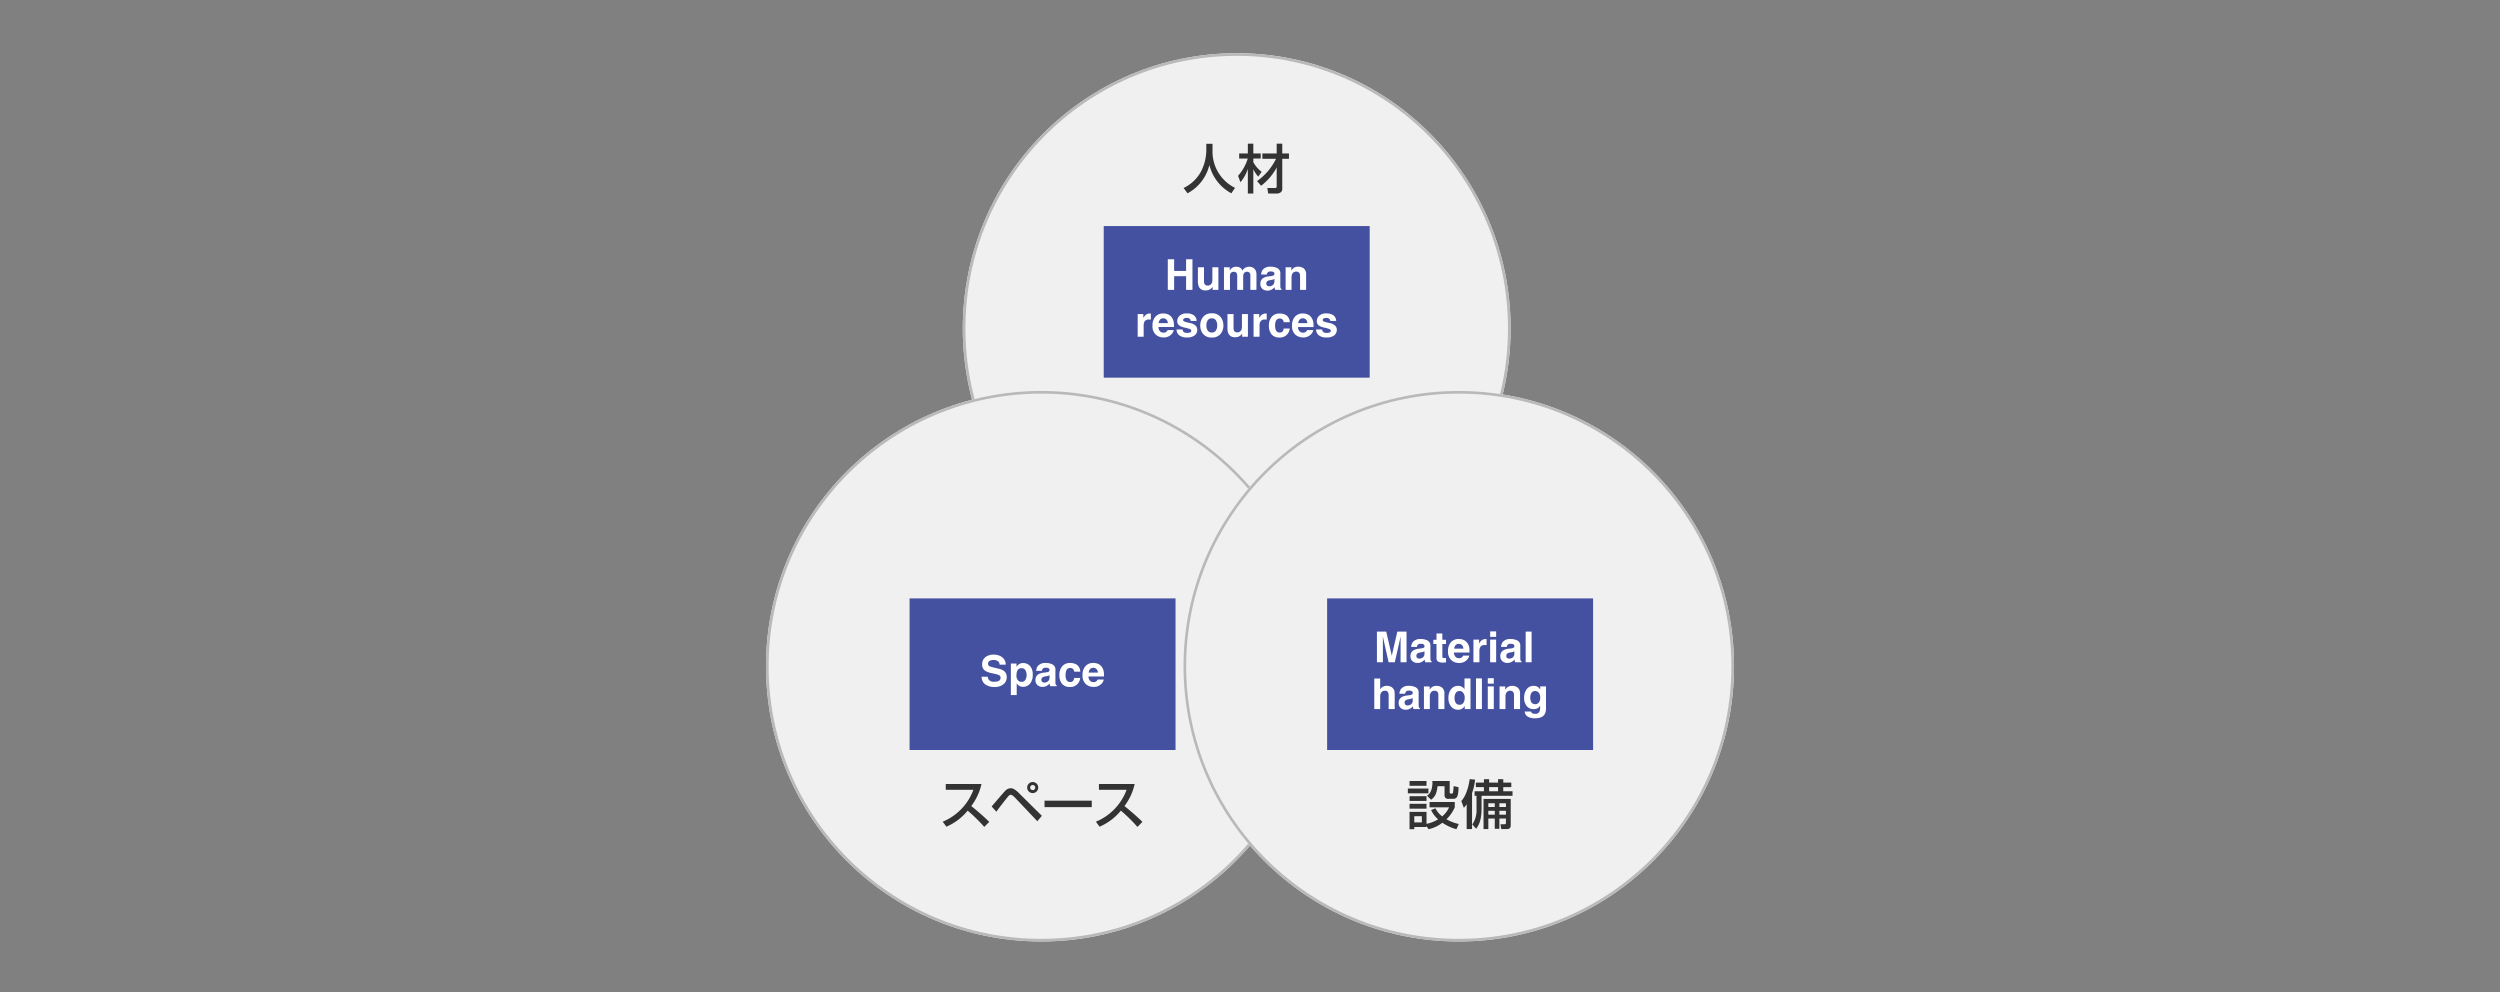
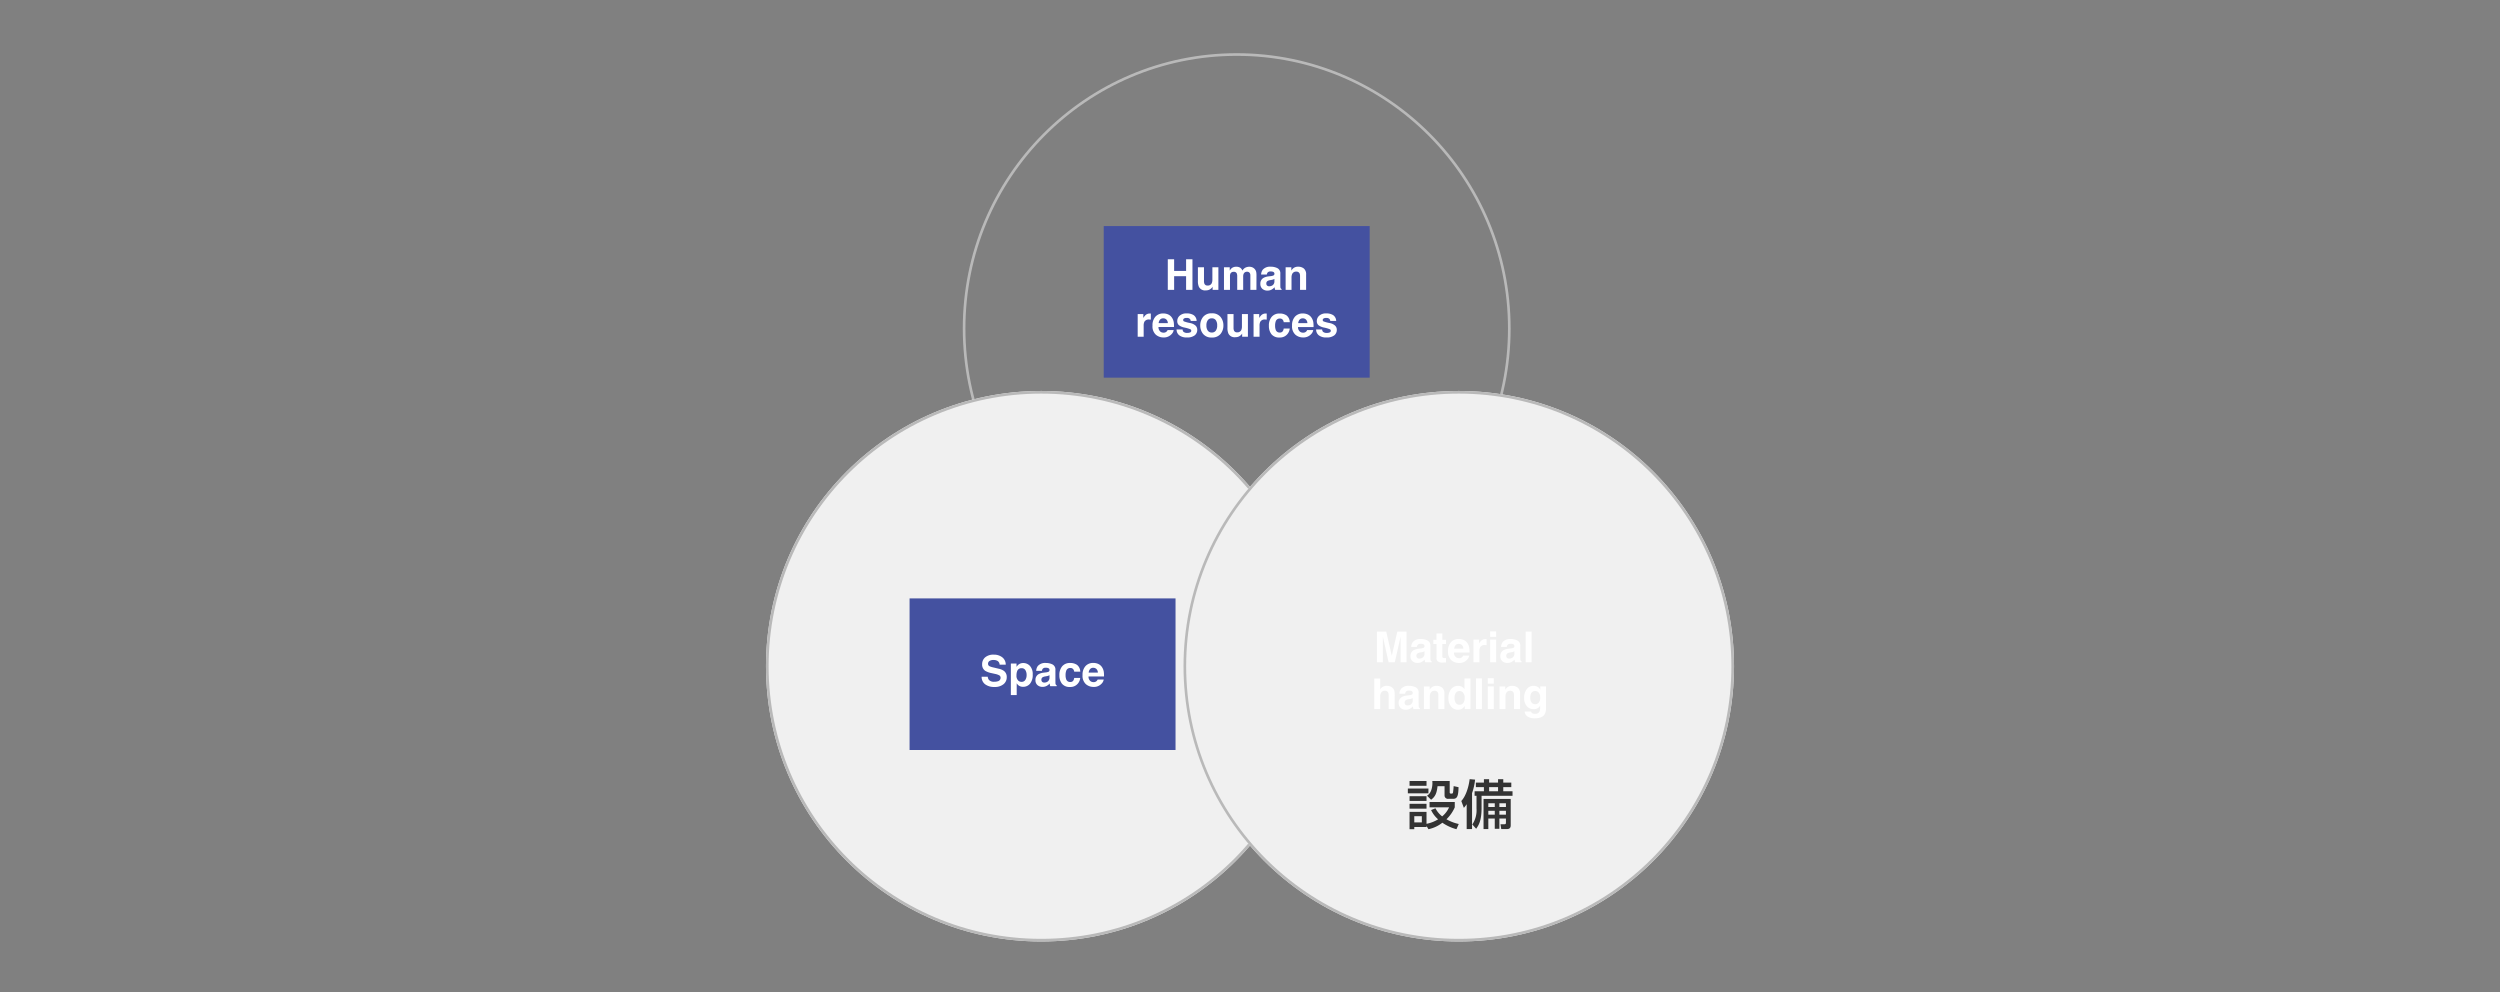
<svg xmlns="http://www.w3.org/2000/svg" width="940" height="373" viewBox="0 0 940 373">
  <rect x="0" y="0" width="940" height="373" fill="#808080" stroke="none" />
  <g transform="translate(-216 -976)">
    <rect width="940" height="373" transform="translate(216 976)" fill="#fff" opacity="0" />
    <g transform="translate(0 20)">
      <g transform="translate(578 976)" fill="#f0f0f0" stroke="#b9b9b9" stroke-width="1" style="mix-blend-mode:multiply;isolation:isolate">
-         <ellipse cx="103" cy="103.5" rx="103" ry="103.5" stroke="none" />
        <ellipse cx="103" cy="103.5" rx="102.5" ry="103" fill="none" />
      </g>
      <g transform="translate(504 1103)" fill="#f0f0f0" stroke="#b9b9b9" stroke-width="1" style="mix-blend-mode:multiply;isolation:isolate">
        <circle cx="103.5" cy="103.5" r="103.5" stroke="none" />
        <circle cx="103.5" cy="103.5" r="103" fill="none" />
      </g>
      <g transform="translate(661 1103)" fill="#f0f0f0" stroke="#b9b9b9" stroke-width="1" style="mix-blend-mode:multiply;isolation:isolate">
        <circle cx="103.5" cy="103.5" r="103.5" stroke="none" />
        <circle cx="103.5" cy="103.5" r="103" fill="none" />
      </g>
-       <path d="M-11.43-14.4a17.892,17.892,0,0,1-1.76,7.44A14.458,14.458,0,0,1-19.97-.32l1.48,2A16.388,16.388,0,0,0-10.27-8.96,16.6,16.6,0,0,0-2.01,1.68L-.63-.36A15.209,15.209,0,0,1-9.09-14.48v-2.46h-2.34ZM9.17-1.16a20.954,20.954,0,0,0,5.86-6.86v6.98c0,.64-.12.74-.86.74H11.51l.34,2.08h3.22c.7,0,2.06-.34,2.06-1.7V-11.3h2.52v-2H17.13v-3.68h-2.1v3.68H9.65v2h5.14A21.945,21.945,0,0,1,7.65-2.92ZM1.41-2.48a14.986,14.986,0,0,0,2.78-5V1.78H6.25V-7.38A10.838,10.838,0,0,0,8.09-4.6l1.3-1.8a11.116,11.116,0,0,1-3.14-3.62v-1.36H9.03V-13.3H6.25v-3.68H4.19v3.68H.93v1.92H4.15A17.45,17.45,0,0,1,.51-4.88Z" transform="translate(681 1027)" fill="#333" />
-       <path d="M-36.16.84a20.932,20.932,0,0,0,8-6.04A58.628,58.628,0,0,1-21.92.92l1.88-1.9c-2.14-2.1-4.42-4.06-6.76-5.94a21.665,21.665,0,0,0,3.84-8.3H-36.4v2.18H-26a20.748,20.748,0,0,1-11.54,12ZM-3.7-15.96a2.078,2.078,0,0,0-2.08,2.08A2.066,2.066,0,0,0-3.7-11.8a2.078,2.078,0,0,0,2.08-2.08A2.078,2.078,0,0,0-3.7-15.96Zm0,1.12a.973.973,0,0,1,.96.96.96.96,0,0,1-.96.96.948.948,0,0,1-.96-.96A.973.973,0,0,1-3.7-14.84ZM-17.38-4.8c1-1.4,3.76-4.92,4.32-5.6.38-.44.66-.76,1.1-.76.58,0,1.52.98,1.7,1.18l8.3,8.76,1.7-2.04-8.6-8.52c-1.84-1.84-2.72-1.84-3.14-1.84a2.894,2.894,0,0,0-1.98.92c-.34.3-.82.86-5.16,5.92ZM.74-8.94v2.42H18.5V-8.94ZM21.44.84a20.932,20.932,0,0,0,8-6.04A58.629,58.629,0,0,1,35.68.92l1.88-1.9c-2.14-2.1-4.42-4.06-6.76-5.94a21.665,21.665,0,0,0,3.84-8.3H21.2v2.18H31.6a20.748,20.748,0,0,1-11.54,12Z" transform="translate(608 1266)" fill="#333" />
      <path d="M-14.39-3.1V-.78h-2.84V-3.1Zm2.48,4.88A12.516,12.516,0,0,0-6.67-.66a16.854,16.854,0,0,0,5.3,2.44L-.51-.18A15.878,15.878,0,0,1-5.13-1.96,13.88,13.88,0,0,0-2.01-6.44v-2h-9.48v2h7.34a9.211,9.211,0,0,1-2.6,3.4A9.266,9.266,0,0,1-9.27-6.08l-1.64.66A10.457,10.457,0,0,0-8.27-1.94a13.15,13.15,0,0,1-4.36,1.7v-4.5h-6.38V1.78h1.78V.94h4.6V.54Zm-7.1-16.32h6.38v-1.8h-6.38Zm8.1,5.24c1.52-1.14,2.12-2.36,2.42-5.08h2.64v3.44a1.271,1.271,0,0,0,1.44,1.3h1.78c1.5,0,1.98-.94,2.04-4.38l-1.84-.4a22.254,22.254,0,0,1-.24,2.4.471.471,0,0,1-.44.42h-.34a.437.437,0,0,1-.46-.5v-4.24h-6.54c.02.24.04.48.04.84,0,.74-.16,3.62-2.04,4.68Zm-8.1,3.36h6.38V-7.76h-6.38Zm-.64-5.76h7.74v-1.82h-7.74Zm.64,2.86h6.38v-1.8h-6.38ZM8.81-9.6V1.74h1.8V-2.22h2.42V1.62h1.74V-2.22h2.46V-.68c0,.48-.14.6-.64.6h-1.4l.28,1.82h1.96c.66,0,1.6-.06,1.6-1.4V-9.6Zm4.22,1.62v1.42H10.61V-7.98Zm0,2.84v1.46H10.61V-5.14Zm4.2-2.84v1.42H14.77V-7.98Zm0,2.84v1.46H14.77V-5.14ZM2.47,1.74H4.49V-11.78a21.5,21.5,0,0,0,1.14-5.08l-2.04-.18C3.21-13.98,2.13-10.62.45-8.82l.96,2.58A12.282,12.282,0,0,0,2.47-7.62ZM8.95-15.74H5.93v1.7H8.95v1.56H5.45v1.7h.72v4.8A9.587,9.587,0,0,1,4.59,0L6.03,1.62C6.91.38,8.07-1.26,8.07-6.22v-4.56H19.71v-1.7H16.23v-1.56h3.02v-1.7H16.23v-1.28H14.27v1.28H10.91v-1.28H8.95Zm5.32,1.7v1.56H10.91v-1.56Z" transform="translate(765 1266)" fill="#333" />
      <rect width="100" height="57" transform="translate(631 1041)" fill="#4451a0" />
      <rect width="100" height="57" transform="translate(558 1181)" fill="#4451a0" />
-       <rect width="100" height="57" transform="translate(715 1181)" fill="#4451a0" />
      <path d="M-20.609-3.555a2.365,2.365,0,0,0,.43,1.18,2.472,2.472,0,0,0,2.008.711,4.237,4.237,0,0,0,1.383-.187,1.336,1.336,0,0,0,1.008-1.336.986.986,0,0,0-.5-.883,5.377,5.377,0,0,0-1.57-.539l-1.219-.273a7.7,7.7,0,0,1-2.484-.883,2.808,2.808,0,0,1-1.164-2.492,3.328,3.328,0,0,1,1.125-2.57,4.757,4.757,0,0,1,3.3-1.023,5.024,5.024,0,0,1,3.105.965,3.445,3.445,0,0,1,1.348,2.8h-2.312a1.652,1.652,0,0,0-.906-1.477,3.039,3.039,0,0,0-1.4-.289,2.611,2.611,0,0,0-1.484.375,1.194,1.194,0,0,0-.555,1.047.991.991,0,0,0,.547.922,6.694,6.694,0,0,0,1.5.477l1.984.477a5.13,5.13,0,0,1,1.969.836,2.816,2.816,0,0,1,1.031,2.352A3.319,3.319,0,0,1-14.668-.746,5.057,5.057,0,0,1-18.078.3,5.531,5.531,0,0,1-21.617-.73a3.414,3.414,0,0,1-1.289-2.824Zm14.617-.7A3.351,3.351,0,0,0-6.441-6,1.564,1.564,0,0,0-7.9-6.758,1.658,1.658,0,0,0-9.562-5.609,4.356,4.356,0,0,0-9.8-4.062a2.467,2.467,0,0,0,.789,2.086A1.8,1.8,0,0,0-7.9-1.625,1.608,1.608,0,0,0-6.48-2.344,3.352,3.352,0,0,0-5.992-4.258ZM-7.258-8.7A3.336,3.336,0,0,1-4.73-7.6,4.558,4.558,0,0,1-3.7-4.367,5.13,5.13,0,0,1-4.707-.937,3.275,3.275,0,0,1-7.312.242,2.719,2.719,0,0,1-9-.266a3.274,3.274,0,0,1-.719-.82V3.352h-2.2V-8.516h2.133v1.258a3.575,3.575,0,0,1,.766-.875A2.813,2.813,0,0,1-7.258-8.7ZM2.609-4.141a2.42,2.42,0,0,1-.426.215,3.561,3.561,0,0,1-.59.152l-.5.094a3.229,3.229,0,0,0-1.008.3A1.021,1.021,0,0,0-.43-2.43a1,1,0,0,0,.316.824,1.191,1.191,0,0,0,.77.254A2.268,2.268,0,0,0,1.98-1.773a1.8,1.8,0,0,0,.629-1.539ZM1.258-5.18a3.475,3.475,0,0,0,.883-.2.669.669,0,0,0,.477-.633.751.751,0,0,0-.363-.723,2.269,2.269,0,0,0-1.066-.2A1.389,1.389,0,0,0,.07-6.539a1.624,1.624,0,0,0-.312.781H-2.391a3.268,3.268,0,0,1,.625-1.836A3.636,3.636,0,0,1,1.266-8.719a5.385,5.385,0,0,1,2.484.555A2.13,2.13,0,0,1,4.836-6.07v3.906q0,.406.016.984a1.238,1.238,0,0,0,.133.594.8.8,0,0,0,.328.258V0H2.891A2.48,2.48,0,0,1,2.75-.484Q2.711-.711,2.688-1a4.575,4.575,0,0,1-1.062.852A3.2,3.2,0,0,1,0,.266a2.794,2.794,0,0,1-1.91-.66,2.355,2.355,0,0,1-.754-1.871A2.429,2.429,0,0,1-1.453-4.539,5.377,5.377,0,0,1,.5-5.086ZM11.9-5.461a1.976,1.976,0,0,0-.32-.859,1.343,1.343,0,0,0-1.164-.516A1.533,1.533,0,0,0,8.875-5.719a4.671,4.671,0,0,0-.219,1.578,4.3,4.3,0,0,0,.219,1.508,1.486,1.486,0,0,0,1.5,1.063,1.323,1.323,0,0,0,1.109-.422,2.1,2.1,0,0,0,.4-1.094h2.273a3.725,3.725,0,0,1-.734,1.922A3.57,3.57,0,0,1,10.32.3,3.628,3.628,0,0,1,7.3-.922a4.932,4.932,0,0,1-.969-3.164A5,5,0,0,1,7.4-7.5a3.726,3.726,0,0,1,2.953-1.219A4.447,4.447,0,0,1,12.973-8,3.343,3.343,0,0,1,14.18-5.461ZM19.07-6.906a1.512,1.512,0,0,0-1.2.484,2.418,2.418,0,0,0-.535,1.313H20.8a1.938,1.938,0,0,0-.535-1.34A1.662,1.662,0,0,0,19.07-6.906Zm0-1.836a4.463,4.463,0,0,1,1.914.4,3.353,3.353,0,0,1,1.406,1.258,4.292,4.292,0,0,1,.648,1.758,11.352,11.352,0,0,1,.07,1.688H17.281a2.116,2.116,0,0,0,.8,1.8,1.9,1.9,0,0,0,1.109.32,1.6,1.6,0,0,0,1.117-.391,1.855,1.855,0,0,0,.414-.586H23a2.824,2.824,0,0,1-.789,1.539A3.866,3.866,0,0,1,19.148.281,4.318,4.318,0,0,1,16.281-.766a4.222,4.222,0,0,1-1.242-3.406A4.734,4.734,0,0,1,16.16-7.562,3.833,3.833,0,0,1,19.07-8.742Z" transform="translate(608 1214)" fill="#fff" />
      <path d="M-23.605-11.516h3.461V0h-2.242V-7.789q0-.336.008-.941t.008-.934L-24.551,0h-2.336l-2.164-9.664q0,.328.008.934t.008.941V0h-2.242V-11.516h3.5l2.094,9.055Zm10.211,7.375a2.42,2.42,0,0,1-.426.215,3.561,3.561,0,0,1-.59.152l-.5.094a3.229,3.229,0,0,0-1.008.3,1.021,1.021,0,0,0-.516.945,1,1,0,0,0,.316.824,1.191,1.191,0,0,0,.77.254,2.268,2.268,0,0,0,1.324-.422,1.8,1.8,0,0,0,.629-1.539ZM-14.746-5.18a3.475,3.475,0,0,0,.883-.2.669.669,0,0,0,.477-.633.751.751,0,0,0-.363-.723,2.269,2.269,0,0,0-1.066-.2,1.389,1.389,0,0,0-1.117.391,1.624,1.624,0,0,0-.312.781h-2.148a3.268,3.268,0,0,1,.625-1.836,3.636,3.636,0,0,1,3.031-1.125,5.385,5.385,0,0,1,2.484.555A2.13,2.13,0,0,1-11.168-6.07v3.906q0,.406.016.984a1.238,1.238,0,0,0,.133.594.8.8,0,0,0,.328.258V0h-2.422a2.48,2.48,0,0,1-.141-.484q-.039-.227-.062-.516a4.575,4.575,0,0,1-1.062.852A3.2,3.2,0,0,1-16,.266a2.794,2.794,0,0,1-1.91-.66,2.355,2.355,0,0,1-.754-1.871,2.429,2.429,0,0,1,1.211-2.273A5.377,5.377,0,0,1-15.5-5.086Zm4.68-1.672V-8.437h1.188v-2.375h2.2v2.375h1.383v1.586H-6.676v4.5a1.014,1.014,0,0,0,.133.652,1.462,1.462,0,0,0,.813.129q.1,0,.215,0t.223-.012V.078L-6.348.117A2.83,2.83,0,0,1-8.5-.43a1.628,1.628,0,0,1-.375-1.18V-6.852ZM-.5-6.906a1.512,1.512,0,0,0-1.2.484,2.418,2.418,0,0,0-.535,1.313H1.223a1.938,1.938,0,0,0-.535-1.34A1.662,1.662,0,0,0-.5-6.906Zm0-1.836a4.463,4.463,0,0,1,1.914.4A3.353,3.353,0,0,1,2.816-7.086a4.292,4.292,0,0,1,.648,1.758,11.352,11.352,0,0,1,.07,1.688H-2.293a2.116,2.116,0,0,0,.8,1.8,1.9,1.9,0,0,0,1.109.32A1.6,1.6,0,0,0,.738-1.914,1.855,1.855,0,0,0,1.152-2.5H3.426A2.824,2.824,0,0,1,2.637-.961,3.866,3.866,0,0,1-.426.281,4.318,4.318,0,0,1-3.293-.766,4.222,4.222,0,0,1-4.535-4.172,4.734,4.734,0,0,1-3.414-7.562,3.833,3.833,0,0,1-.5-8.742ZM9.66-8.719q.063,0,.105,0l.191.012v2.281q-.211-.023-.375-.031t-.266-.008a1.847,1.847,0,0,0-1.8.875A3.4,3.4,0,0,0,7.254-4.07V0H5.012V-8.516H7.137v1.484a4.708,4.708,0,0,1,.9-1.164A2.446,2.446,0,0,1,9.66-8.719Zm3.891-.812H11.293v-2.055h2.258ZM11.293-8.516h2.258V0H11.293ZM20.4-4.141a2.42,2.42,0,0,1-.426.215,3.561,3.561,0,0,1-.59.152l-.5.094a3.229,3.229,0,0,0-1.008.3,1.021,1.021,0,0,0-.516.945,1,1,0,0,0,.316.824,1.191,1.191,0,0,0,.77.254,2.268,2.268,0,0,0,1.324-.422A1.8,1.8,0,0,0,20.4-3.312ZM19.051-5.18a3.475,3.475,0,0,0,.883-.2.669.669,0,0,0,.477-.633.751.751,0,0,0-.363-.723,2.269,2.269,0,0,0-1.066-.2,1.389,1.389,0,0,0-1.117.391,1.624,1.624,0,0,0-.312.781H15.4a3.268,3.268,0,0,1,.625-1.836,3.636,3.636,0,0,1,3.031-1.125,5.385,5.385,0,0,1,2.484.555A2.13,2.13,0,0,1,22.629-6.07v3.906q0,.406.016.984a1.238,1.238,0,0,0,.133.594.8.8,0,0,0,.328.258V0H20.684a2.48,2.48,0,0,1-.141-.484Q20.5-.711,20.48-1a4.575,4.575,0,0,1-1.062.852,3.2,3.2,0,0,1-1.625.414,2.794,2.794,0,0,1-1.91-.66,2.355,2.355,0,0,1-.754-1.871A2.429,2.429,0,0,1,16.34-4.539a5.377,5.377,0,0,1,1.953-.547ZM26.879,0H24.652V-11.516h2.227ZM-27.594,8.866a3.635,3.635,0,0,1,1.434.273,2.507,2.507,0,0,1,1.059.836,2.221,2.221,0,0,1,.43.98,12.073,12.073,0,0,1,.078,1.645v5h-2.273V12.42a2.278,2.278,0,0,0-.234-1.109,1.177,1.177,0,0,0-1.156-.594,1.592,1.592,0,0,0-1.34.59,2.7,2.7,0,0,0-.457,1.684V17.6h-2.219V6.123h2.219v4.07a2.73,2.73,0,0,1,1.121-1.035A3.168,3.168,0,0,1-27.594,8.866Zm9.773,4.594a2.42,2.42,0,0,1-.426.215,3.561,3.561,0,0,1-.59.152l-.5.094a3.229,3.229,0,0,0-1.008.3,1.021,1.021,0,0,0-.516.945,1,1,0,0,0,.316.824,1.191,1.191,0,0,0,.77.254,2.268,2.268,0,0,0,1.324-.422,1.8,1.8,0,0,0,.629-1.539Zm-1.352-1.039a3.475,3.475,0,0,0,.883-.2.669.669,0,0,0,.477-.633.751.751,0,0,0-.363-.723,2.269,2.269,0,0,0-1.066-.2,1.389,1.389,0,0,0-1.117.391,1.624,1.624,0,0,0-.312.781H-22.82a3.268,3.268,0,0,1,.625-1.836,3.636,3.636,0,0,1,3.031-1.125,5.385,5.385,0,0,1,2.484.555,2.13,2.13,0,0,1,1.086,2.094v3.906q0,.406.016.984a1.238,1.238,0,0,0,.133.594.8.8,0,0,0,.328.258V17.6h-2.422a2.48,2.48,0,0,1-.141-.484q-.039-.227-.062-.516a4.575,4.575,0,0,1-1.062.852,3.2,3.2,0,0,1-1.625.414,2.794,2.794,0,0,1-1.91-.66,2.355,2.355,0,0,1-.754-1.871,2.429,2.429,0,0,1,1.211-2.273,5.377,5.377,0,0,1,1.953-.547ZM-8.9,8.881a3.287,3.287,0,0,1,2.16.691,2.811,2.811,0,0,1,.84,2.293V17.6H-8.18V12.42a2.364,2.364,0,0,0-.18-1.031,1.264,1.264,0,0,0-1.25-.656,1.55,1.55,0,0,0-1.555.961,3.3,3.3,0,0,0-.219,1.3V17.6H-13.6V9.1h2.148v1.242a3.78,3.78,0,0,1,.813-.945A2.824,2.824,0,0,1-8.9,8.881Zm8.2,0a2.747,2.747,0,0,1,1.375.34,2.7,2.7,0,0,1,.977.941V6.1H3.906V17.6H1.742V16.42a3.141,3.141,0,0,1-1.086,1.1,3.049,3.049,0,0,1-1.516.344,3.165,3.165,0,0,1-2.512-1.207,4.635,4.635,0,0,1-1.02-3.1,5.331,5.331,0,0,1,1-3.43A3.266,3.266,0,0,1-.7,8.881Zm.484,7.109a1.644,1.644,0,0,0,1.438-.7,3.106,3.106,0,0,0,.492-1.82,2.792,2.792,0,0,0-.789-2.234A1.7,1.7,0,0,0-.2,10.827a1.564,1.564,0,0,0-1.434.738A3.42,3.42,0,0,0-2.094,13.4a3.39,3.39,0,0,0,.465,1.887A1.573,1.573,0,0,0-.219,15.991ZM8.2,17.6H5.977V6.084H8.2Zm4.461-9.531H10.406V6.014h2.258ZM10.406,9.084h2.258V17.6H10.406Zm9.133-.2a3.287,3.287,0,0,1,2.16.691,2.811,2.811,0,0,1,.84,2.293V17.6H20.258V12.42a2.364,2.364,0,0,0-.18-1.031,1.264,1.264,0,0,0-1.25-.656,1.55,1.55,0,0,0-1.555.961,3.3,3.3,0,0,0-.219,1.3V17.6H14.836V9.1h2.148v1.242A3.78,3.78,0,0,1,17.8,9.4,2.824,2.824,0,0,1,19.539,8.881Zm8.711,6.891a1.72,1.72,0,0,0,1.32-.59,2.731,2.731,0,0,0,.539-1.879,2.875,2.875,0,0,0-.512-1.844,1.673,1.673,0,0,0-1.371-.633,1.616,1.616,0,0,0-1.617,1.1,3.906,3.906,0,0,0-.234,1.445,3.3,3.3,0,0,0,.25,1.32A1.629,1.629,0,0,0,28.25,15.772ZM27.7,8.881a2.933,2.933,0,0,1,1.117.2,2.675,2.675,0,0,1,1.313,1.234V9.084h2.164v8.078a4.524,4.524,0,0,1-.555,2.484q-.953,1.438-3.656,1.438a4.982,4.982,0,0,1-2.664-.641,2.364,2.364,0,0,1-1.141-1.914H26.7a1,1,0,0,0,.3.563,1.882,1.882,0,0,0,1.211.3,1.627,1.627,0,0,0,1.609-.8,4.076,4.076,0,0,0,.266-1.734v-.547a2.715,2.715,0,0,1-.687.82,2.765,2.765,0,0,1-1.727.508,3.267,3.267,0,0,1-2.621-1.152,4.659,4.659,0,0,1-.98-3.121,5.261,5.261,0,0,1,.945-3.191A3.123,3.123,0,0,1,27.7,8.881Z" transform="translate(765 1205)" fill="#fff" />
      <path d="M-25.91,0V-11.516h2.383v4.391h4.5v-4.391h2.391V0h-2.391V-5.141h-4.5V0ZM-12.3-8.516v5.133a2.687,2.687,0,0,0,.172,1.094,1.19,1.19,0,0,0,1.2.648,1.563,1.563,0,0,0,1.563-.922,3.337,3.337,0,0,0,.219-1.32V-8.516h2.258V0H-9.059V-1.2q-.031.039-.156.234a1.568,1.568,0,0,1-.3.344,3.1,3.1,0,0,1-1.012.641,3.448,3.448,0,0,1-1.145.172,2.551,2.551,0,0,1-2.547-1.359,5.2,5.2,0,0,1-.367-2.211V-8.516ZM4.77-8.7a2.964,2.964,0,0,1,1.109.219,2.475,2.475,0,0,1,.992.766,2.446,2.446,0,0,1,.484,1.094,7.56,7.56,0,0,1,.078,1.258L7.418,0H5.137V-5.422a1.78,1.78,0,0,0-.156-.8,1.11,1.11,0,0,0-1.094-.594,1.28,1.28,0,0,0-1.273.766,2.4,2.4,0,0,0-.18.977V0H.191V-5.07a2.848,2.848,0,0,0-.156-1.1,1.091,1.091,0,0,0-1.1-.617,1.315,1.315,0,0,0-1.281.617,2.378,2.378,0,0,0-.18,1.047V0H-4.785V-8.5h2.164v1.242A3.583,3.583,0,0,1-1.84-8.2,2.673,2.673,0,0,1-.16-8.7a2.657,2.657,0,0,1,1.578.43A2.5,2.5,0,0,1,2.152-7.25a2.831,2.831,0,0,1,1.086-1.1A3.314,3.314,0,0,1,4.77-8.7Zm9.406,4.563a2.42,2.42,0,0,1-.426.215,3.561,3.561,0,0,1-.59.152l-.5.094a3.229,3.229,0,0,0-1.008.3,1.021,1.021,0,0,0-.516.945,1,1,0,0,0,.316.824,1.191,1.191,0,0,0,.77.254,2.268,2.268,0,0,0,1.324-.422,1.8,1.8,0,0,0,.629-1.539ZM12.824-5.18a3.475,3.475,0,0,0,.883-.2.669.669,0,0,0,.477-.633.751.751,0,0,0-.363-.723,2.269,2.269,0,0,0-1.066-.2,1.389,1.389,0,0,0-1.117.391,1.624,1.624,0,0,0-.312.781H9.176A3.268,3.268,0,0,1,9.8-7.594a3.636,3.636,0,0,1,3.031-1.125,5.385,5.385,0,0,1,2.484.555A2.13,2.13,0,0,1,16.4-6.07v3.906q0,.406.016.984a1.238,1.238,0,0,0,.133.594.8.8,0,0,0,.328.258V0H14.457a2.48,2.48,0,0,1-.141-.484Q14.277-.711,14.254-1a4.575,4.575,0,0,1-1.062.852,3.2,3.2,0,0,1-1.625.414,2.794,2.794,0,0,1-1.91-.66A2.355,2.355,0,0,1,8.9-2.266a2.429,2.429,0,0,1,1.211-2.273,5.377,5.377,0,0,1,1.953-.547ZM23.1-8.719a3.287,3.287,0,0,1,2.16.691,2.811,2.811,0,0,1,.84,2.293V0H23.816V-5.18a2.364,2.364,0,0,0-.18-1.031,1.264,1.264,0,0,0-1.25-.656,1.55,1.55,0,0,0-1.555.961,3.3,3.3,0,0,0-.219,1.3V0H18.395V-8.5h2.148v1.242a3.78,3.78,0,0,1,.813-.945A2.824,2.824,0,0,1,23.1-8.719Zm-55.68,17.6q.063,0,.105,0l.191.012v2.281q-.211-.023-.375-.031t-.266-.008a1.847,1.847,0,0,0-1.8.875,3.4,3.4,0,0,0-.258,1.516V17.6H-37.23V9.084h2.125v1.484a4.708,4.708,0,0,1,.9-1.164A2.446,2.446,0,0,1-32.582,8.881Zm4.961,1.813a1.512,1.512,0,0,0-1.2.484,2.418,2.418,0,0,0-.535,1.313h3.461a1.938,1.938,0,0,0-.535-1.34A1.662,1.662,0,0,0-27.621,10.694Zm0-1.836a4.463,4.463,0,0,1,1.914.4A3.353,3.353,0,0,1-24.3,10.514a4.292,4.292,0,0,1,.648,1.758,11.352,11.352,0,0,1,.07,1.688H-29.41a2.116,2.116,0,0,0,.8,1.8,1.9,1.9,0,0,0,1.109.32,1.6,1.6,0,0,0,1.117-.391,1.855,1.855,0,0,0,.414-.586h2.273a2.824,2.824,0,0,1-.789,1.539,3.866,3.866,0,0,1-3.062,1.242,4.318,4.318,0,0,1-2.867-1.047,4.222,4.222,0,0,1-1.242-3.406,4.734,4.734,0,0,1,1.121-3.391A3.833,3.833,0,0,1-27.621,8.858Zm7.273,6.023a1.487,1.487,0,0,0,.3.844,2.06,2.06,0,0,0,1.531.445,2.334,2.334,0,0,0,1.043-.2.626.626,0,0,0,.387-.586.632.632,0,0,0-.312-.57,12.713,12.713,0,0,0-2.32-.672,4.833,4.833,0,0,1-2.039-.9,1.948,1.948,0,0,1-.594-1.531,2.656,2.656,0,0,1,.926-2.027,3.718,3.718,0,0,1,2.605-.848,4.78,4.78,0,0,1,2.6.637,2.727,2.727,0,0,1,1.152,2.2h-2.227a1.317,1.317,0,0,0-.242-.68,1.524,1.524,0,0,0-1.25-.453,1.8,1.8,0,0,0-1.035.227.652.652,0,0,0-.309.531.581.581,0,0,0,.328.555,14.2,14.2,0,0,0,2.32.617,4.262,4.262,0,0,1,1.992.945,2.146,2.146,0,0,1,.656,1.6,2.588,2.588,0,0,1-.941,2.066,4.423,4.423,0,0,1-2.91.8,4.381,4.381,0,0,1-2.965-.848,2.758,2.758,0,0,1-.957-2.16ZM-9.363,16.03a1.765,1.765,0,0,0,1.5-.7,3.235,3.235,0,0,0,.523-1.977,3.217,3.217,0,0,0-.523-1.973,1.769,1.769,0,0,0-1.5-.691,1.779,1.779,0,0,0-1.5.691,3.2,3.2,0,0,0-.527,1.973,3.217,3.217,0,0,0,.527,1.977A1.775,1.775,0,0,0-9.363,16.03ZM-5,13.358a4.936,4.936,0,0,1-1.078,3.207A3.961,3.961,0,0,1-9.355,17.9a3.961,3.961,0,0,1-3.273-1.332,4.936,4.936,0,0,1-1.078-3.207,4.969,4.969,0,0,1,1.078-3.2A3.934,3.934,0,0,1-9.355,8.811a3.934,3.934,0,0,1,3.273,1.352A4.969,4.969,0,0,1-5,13.358Zm3.813-4.273v5.133a2.687,2.687,0,0,0,.172,1.094,1.19,1.19,0,0,0,1.2.648,1.563,1.563,0,0,0,1.563-.922,3.337,3.337,0,0,0,.219-1.32V9.084H4.215V17.6H2.051V16.4q-.031.039-.156.234a1.568,1.568,0,0,1-.3.344,3.1,3.1,0,0,1-1.012.641,3.448,3.448,0,0,1-1.145.172,2.551,2.551,0,0,1-2.547-1.359,5.2,5.2,0,0,1-.367-2.211V9.084Zm12.18-.2q.063,0,.105,0l.191.012v2.281q-.211-.023-.375-.031t-.266-.008a1.847,1.847,0,0,0-1.8.875,3.4,3.4,0,0,0-.258,1.516V17.6H6.34V9.084H8.465v1.484a4.708,4.708,0,0,1,.9-1.164A2.446,2.446,0,0,1,10.988,8.881Zm6.688,3.258a1.976,1.976,0,0,0-.32-.859,1.343,1.343,0,0,0-1.164-.516,1.533,1.533,0,0,0-1.539,1.117,4.671,4.671,0,0,0-.219,1.578,4.3,4.3,0,0,0,.219,1.508,1.486,1.486,0,0,0,1.5,1.063,1.323,1.323,0,0,0,1.109-.422,2.1,2.1,0,0,0,.4-1.094h2.273a3.725,3.725,0,0,1-.734,1.922A3.57,3.57,0,0,1,16.1,17.9a3.628,3.628,0,0,1-3.023-1.219,4.932,4.932,0,0,1-.969-3.164,5,5,0,0,1,1.07-3.414,3.726,3.726,0,0,1,2.953-1.219A4.447,4.447,0,0,1,18.75,9.6a3.343,3.343,0,0,1,1.207,2.539Zm7.172-1.445a1.512,1.512,0,0,0-1.2.484,2.418,2.418,0,0,0-.535,1.313h3.461a1.938,1.938,0,0,0-.535-1.34A1.662,1.662,0,0,0,24.848,10.694Zm0-1.836a4.463,4.463,0,0,1,1.914.4,3.353,3.353,0,0,1,1.406,1.258,4.292,4.292,0,0,1,.648,1.758,11.352,11.352,0,0,1,.07,1.688H23.059a2.116,2.116,0,0,0,.8,1.8,1.9,1.9,0,0,0,1.109.32,1.6,1.6,0,0,0,1.117-.391A1.855,1.855,0,0,0,26.5,15.1h2.273a2.824,2.824,0,0,1-.789,1.539,3.866,3.866,0,0,1-3.062,1.242,4.318,4.318,0,0,1-2.867-1.047,4.222,4.222,0,0,1-1.242-3.406,4.734,4.734,0,0,1,1.121-3.391A3.833,3.833,0,0,1,24.848,8.858Zm7.273,6.023a1.487,1.487,0,0,0,.3.844,2.06,2.06,0,0,0,1.531.445,2.334,2.334,0,0,0,1.043-.2.655.655,0,0,0,.074-1.156,12.713,12.713,0,0,0-2.32-.672,4.833,4.833,0,0,1-2.039-.9,1.948,1.948,0,0,1-.594-1.531,2.656,2.656,0,0,1,.926-2.027,3.718,3.718,0,0,1,2.605-.848,4.78,4.78,0,0,1,2.6.637,2.727,2.727,0,0,1,1.152,2.2H35.176a1.317,1.317,0,0,0-.242-.68,1.524,1.524,0,0,0-1.25-.453,1.8,1.8,0,0,0-1.035.227.652.652,0,0,0-.309.531.581.581,0,0,0,.328.555,14.2,14.2,0,0,0,2.32.617,4.262,4.262,0,0,1,1.992.945,2.146,2.146,0,0,1,.656,1.6,2.588,2.588,0,0,1-.941,2.066,4.423,4.423,0,0,1-2.91.8,4.381,4.381,0,0,1-2.965-.848,2.758,2.758,0,0,1-.957-2.16Z" transform="translate(681 1065)" fill="#fff" />
    </g>
  </g>
</svg>